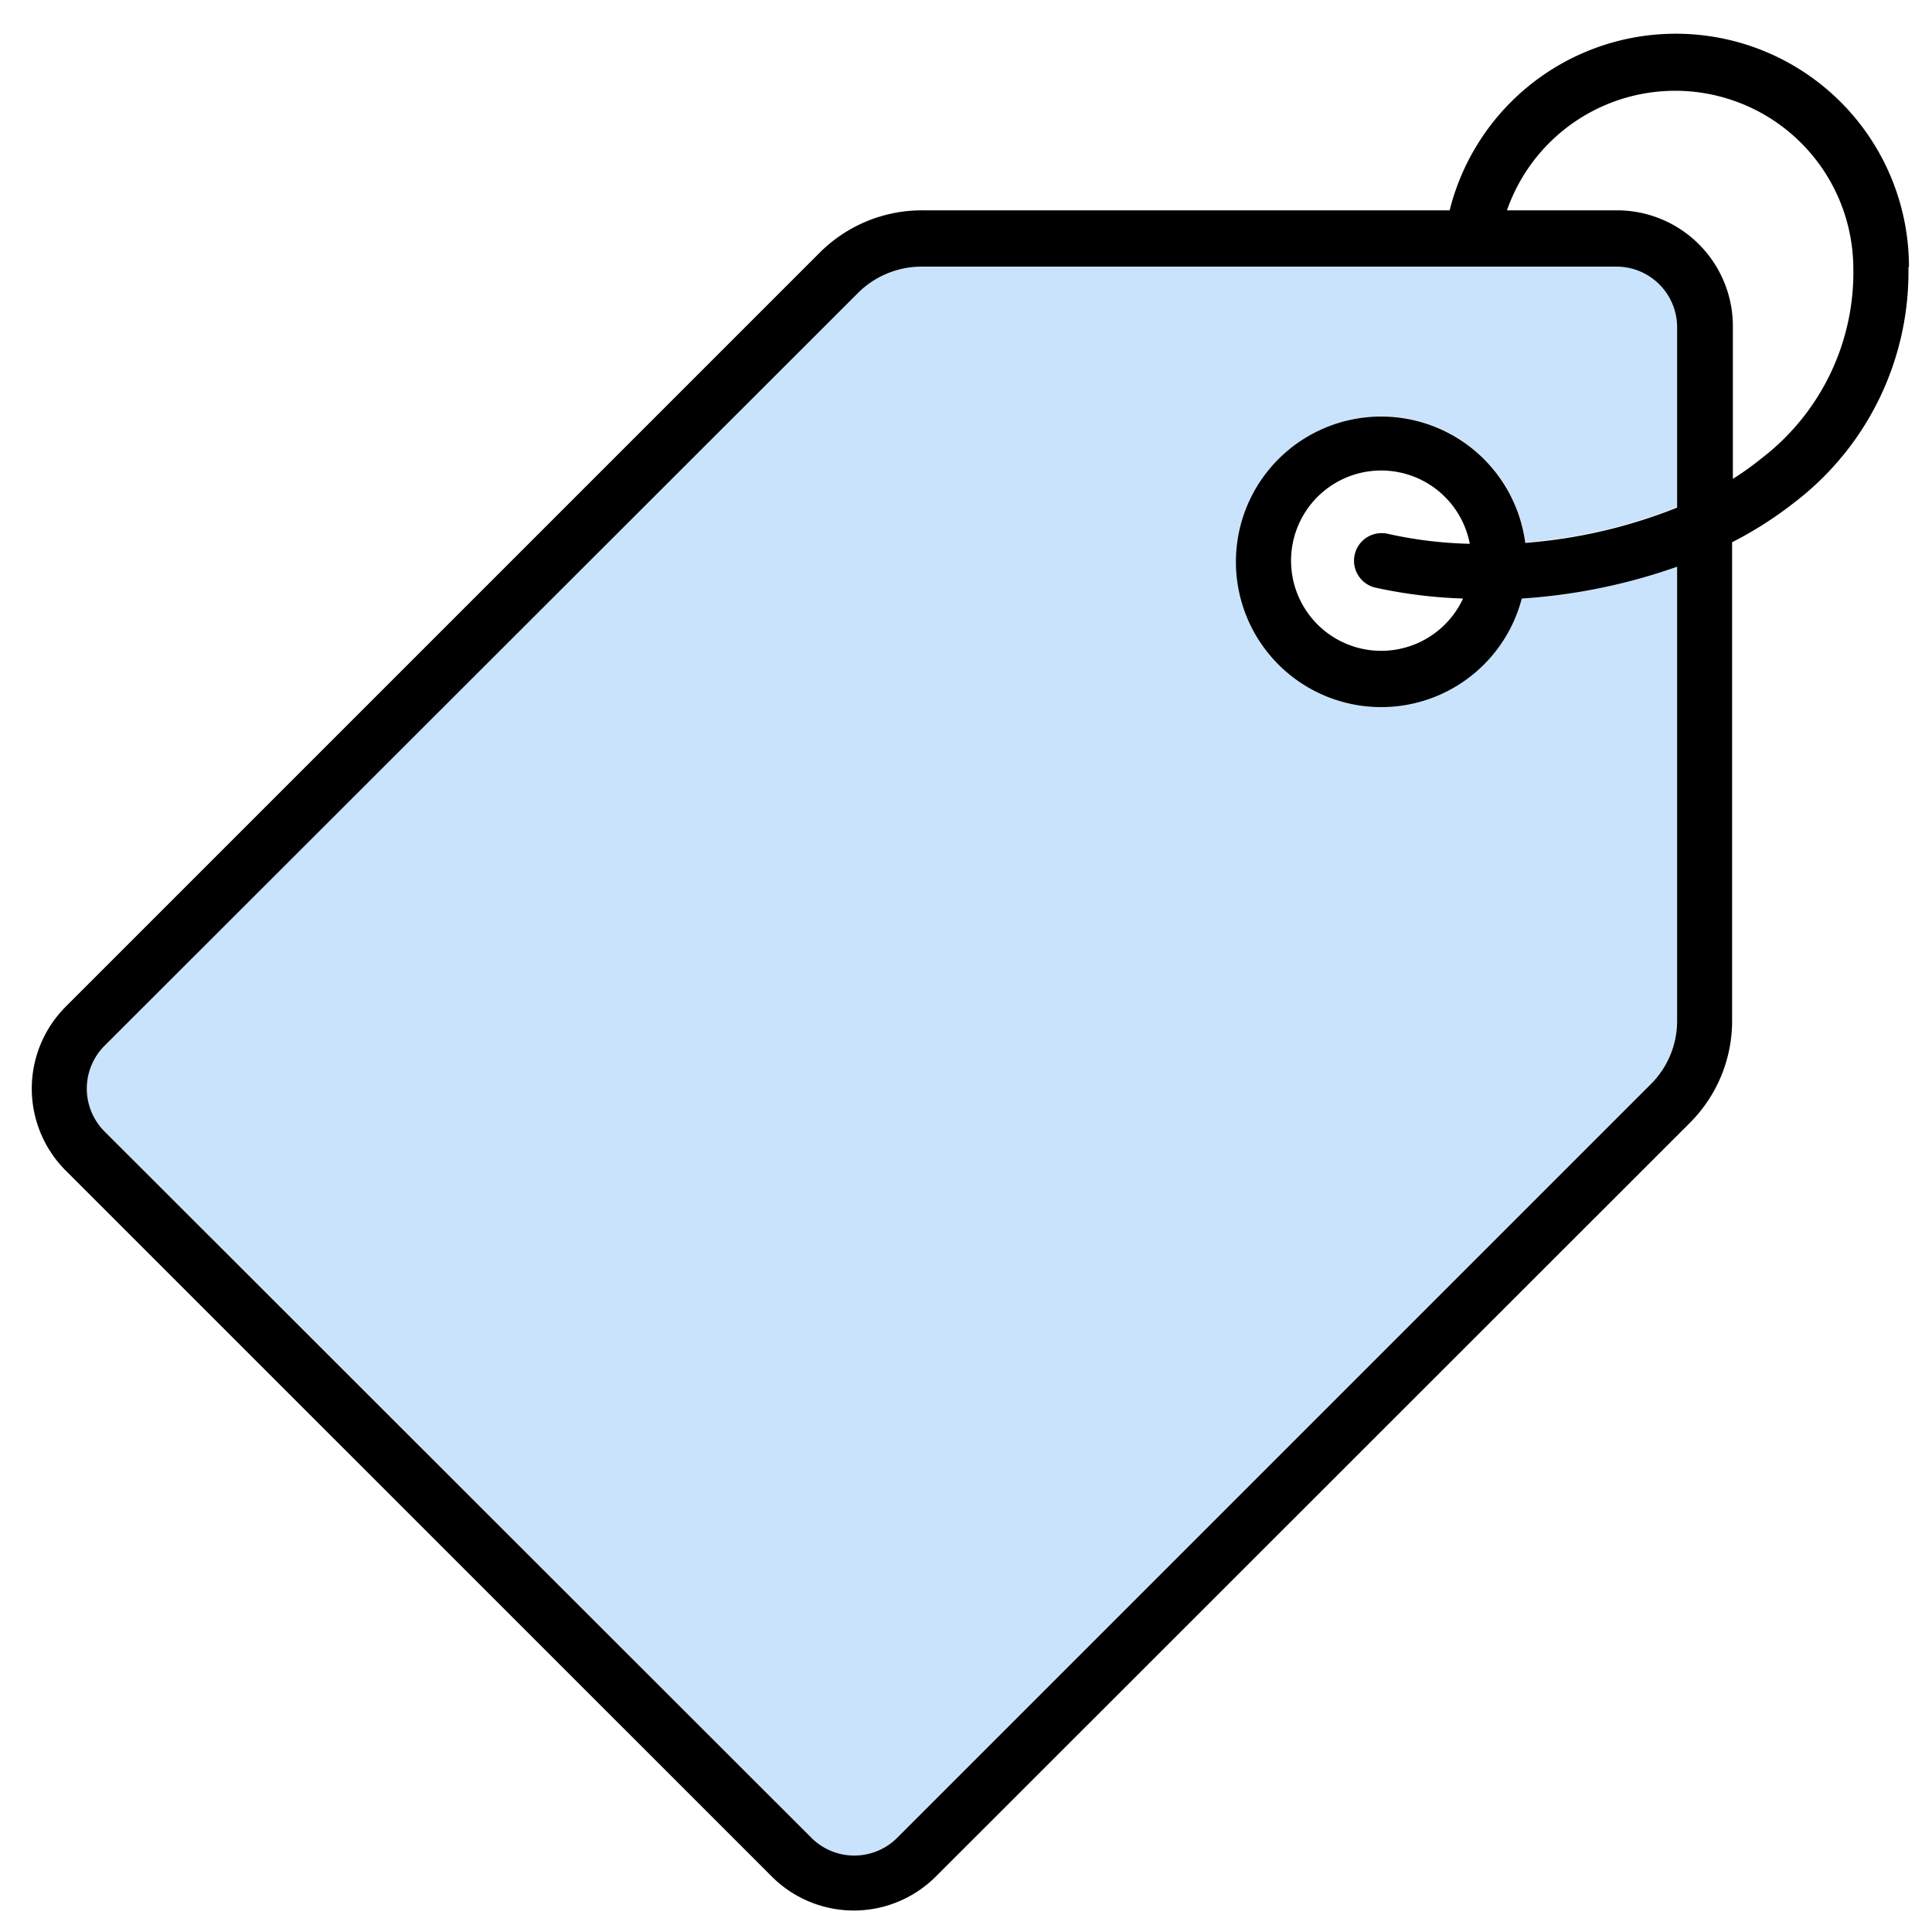
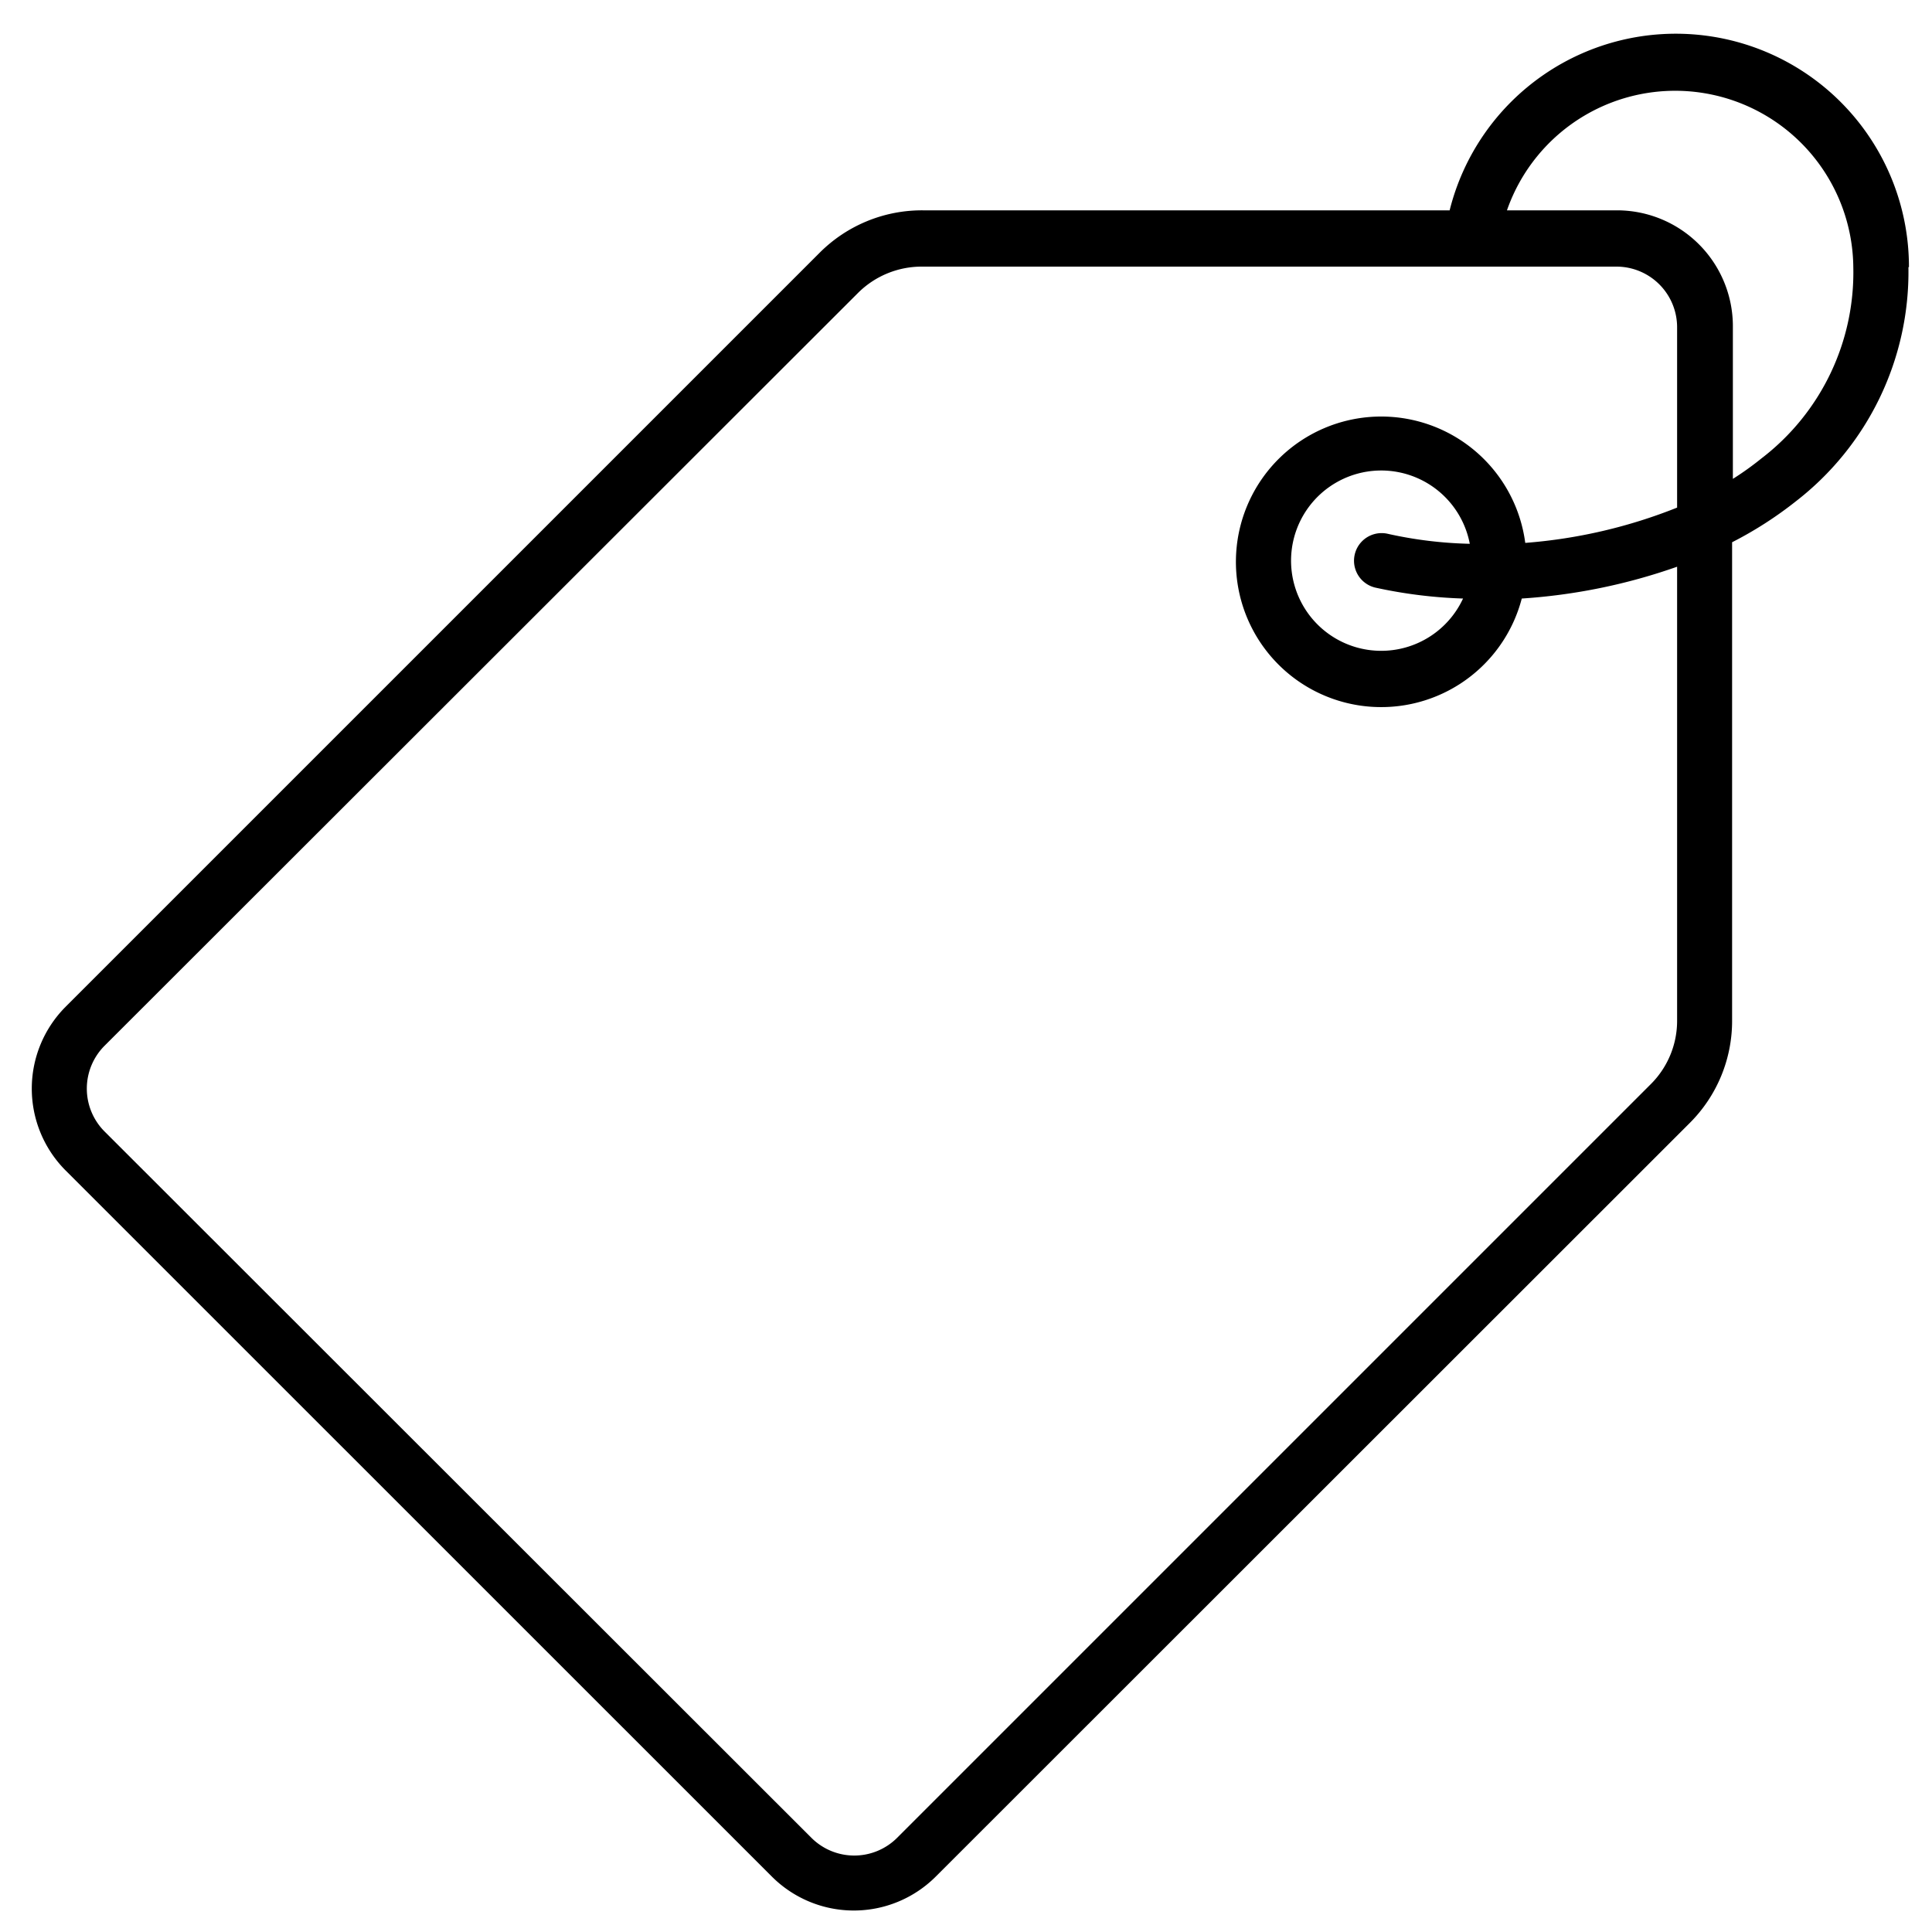
<svg xmlns="http://www.w3.org/2000/svg" id="Layer_1" data-name="Layer 1" viewBox="0 0 150 150">
-   <path d="M130.21,44V79.2a6.94,6.94,0,0,1-2.05,4.94L69.61,142.69a4.71,4.71,0,0,1-6.65,0L8.12,87.85a4.71,4.71,0,0,1,0-6.66L66.66,22.65a7,7,0,0,1,4.94-2h53.9a4.71,4.71,0,0,1,4.71,4.71V39.36a40,40,0,0,1-11.79,2.74,11.25,11.25,0,1,0-.27,4.32A45,45,0,0,0,130.21,44Z" style="fill:#cae3fc" />
  <path d="M148.17,20.74a22.52,22.52,0,0,1-8.75,18.19,29.71,29.71,0,0,1-4.94,3.17V79.2a11.19,11.19,0,0,1-3.3,8L72.64,145.71a9,9,0,0,1-12.7,0L5.09,90.87a9,9,0,0,1,0-12.7L63.64,19.62a11.22,11.22,0,0,1,8-3.29h40.91a18.1,18.1,0,0,1,35.66,4.41ZM136.76,35.59a18.18,18.18,0,0,0,7.13-14.85A13.83,13.83,0,0,0,117,16.33h8.54a9,9,0,0,1,9,9V37.18A23.14,23.14,0,0,0,136.76,35.59ZM130.21,79.2V44a45,45,0,0,1-12.06,2.47,11.28,11.28,0,1,1,.27-4.32,40,40,0,0,0,11.79-2.74v-14a4.71,4.71,0,0,0-4.71-4.71H71.6a7,7,0,0,0-4.94,2L8.12,81.19a4.71,4.71,0,0,0,0,6.66L63,142.69a4.71,4.71,0,0,0,6.65,0l58.55-58.55A6.94,6.94,0,0,0,130.21,79.2Zm-16.1-37a7,7,0,1,0-.52,4.27,37.27,37.27,0,0,1-6.82-.85,2.14,2.14,0,0,1,1-4.17A32.46,32.46,0,0,0,114.11,42.22Z" />
</svg>